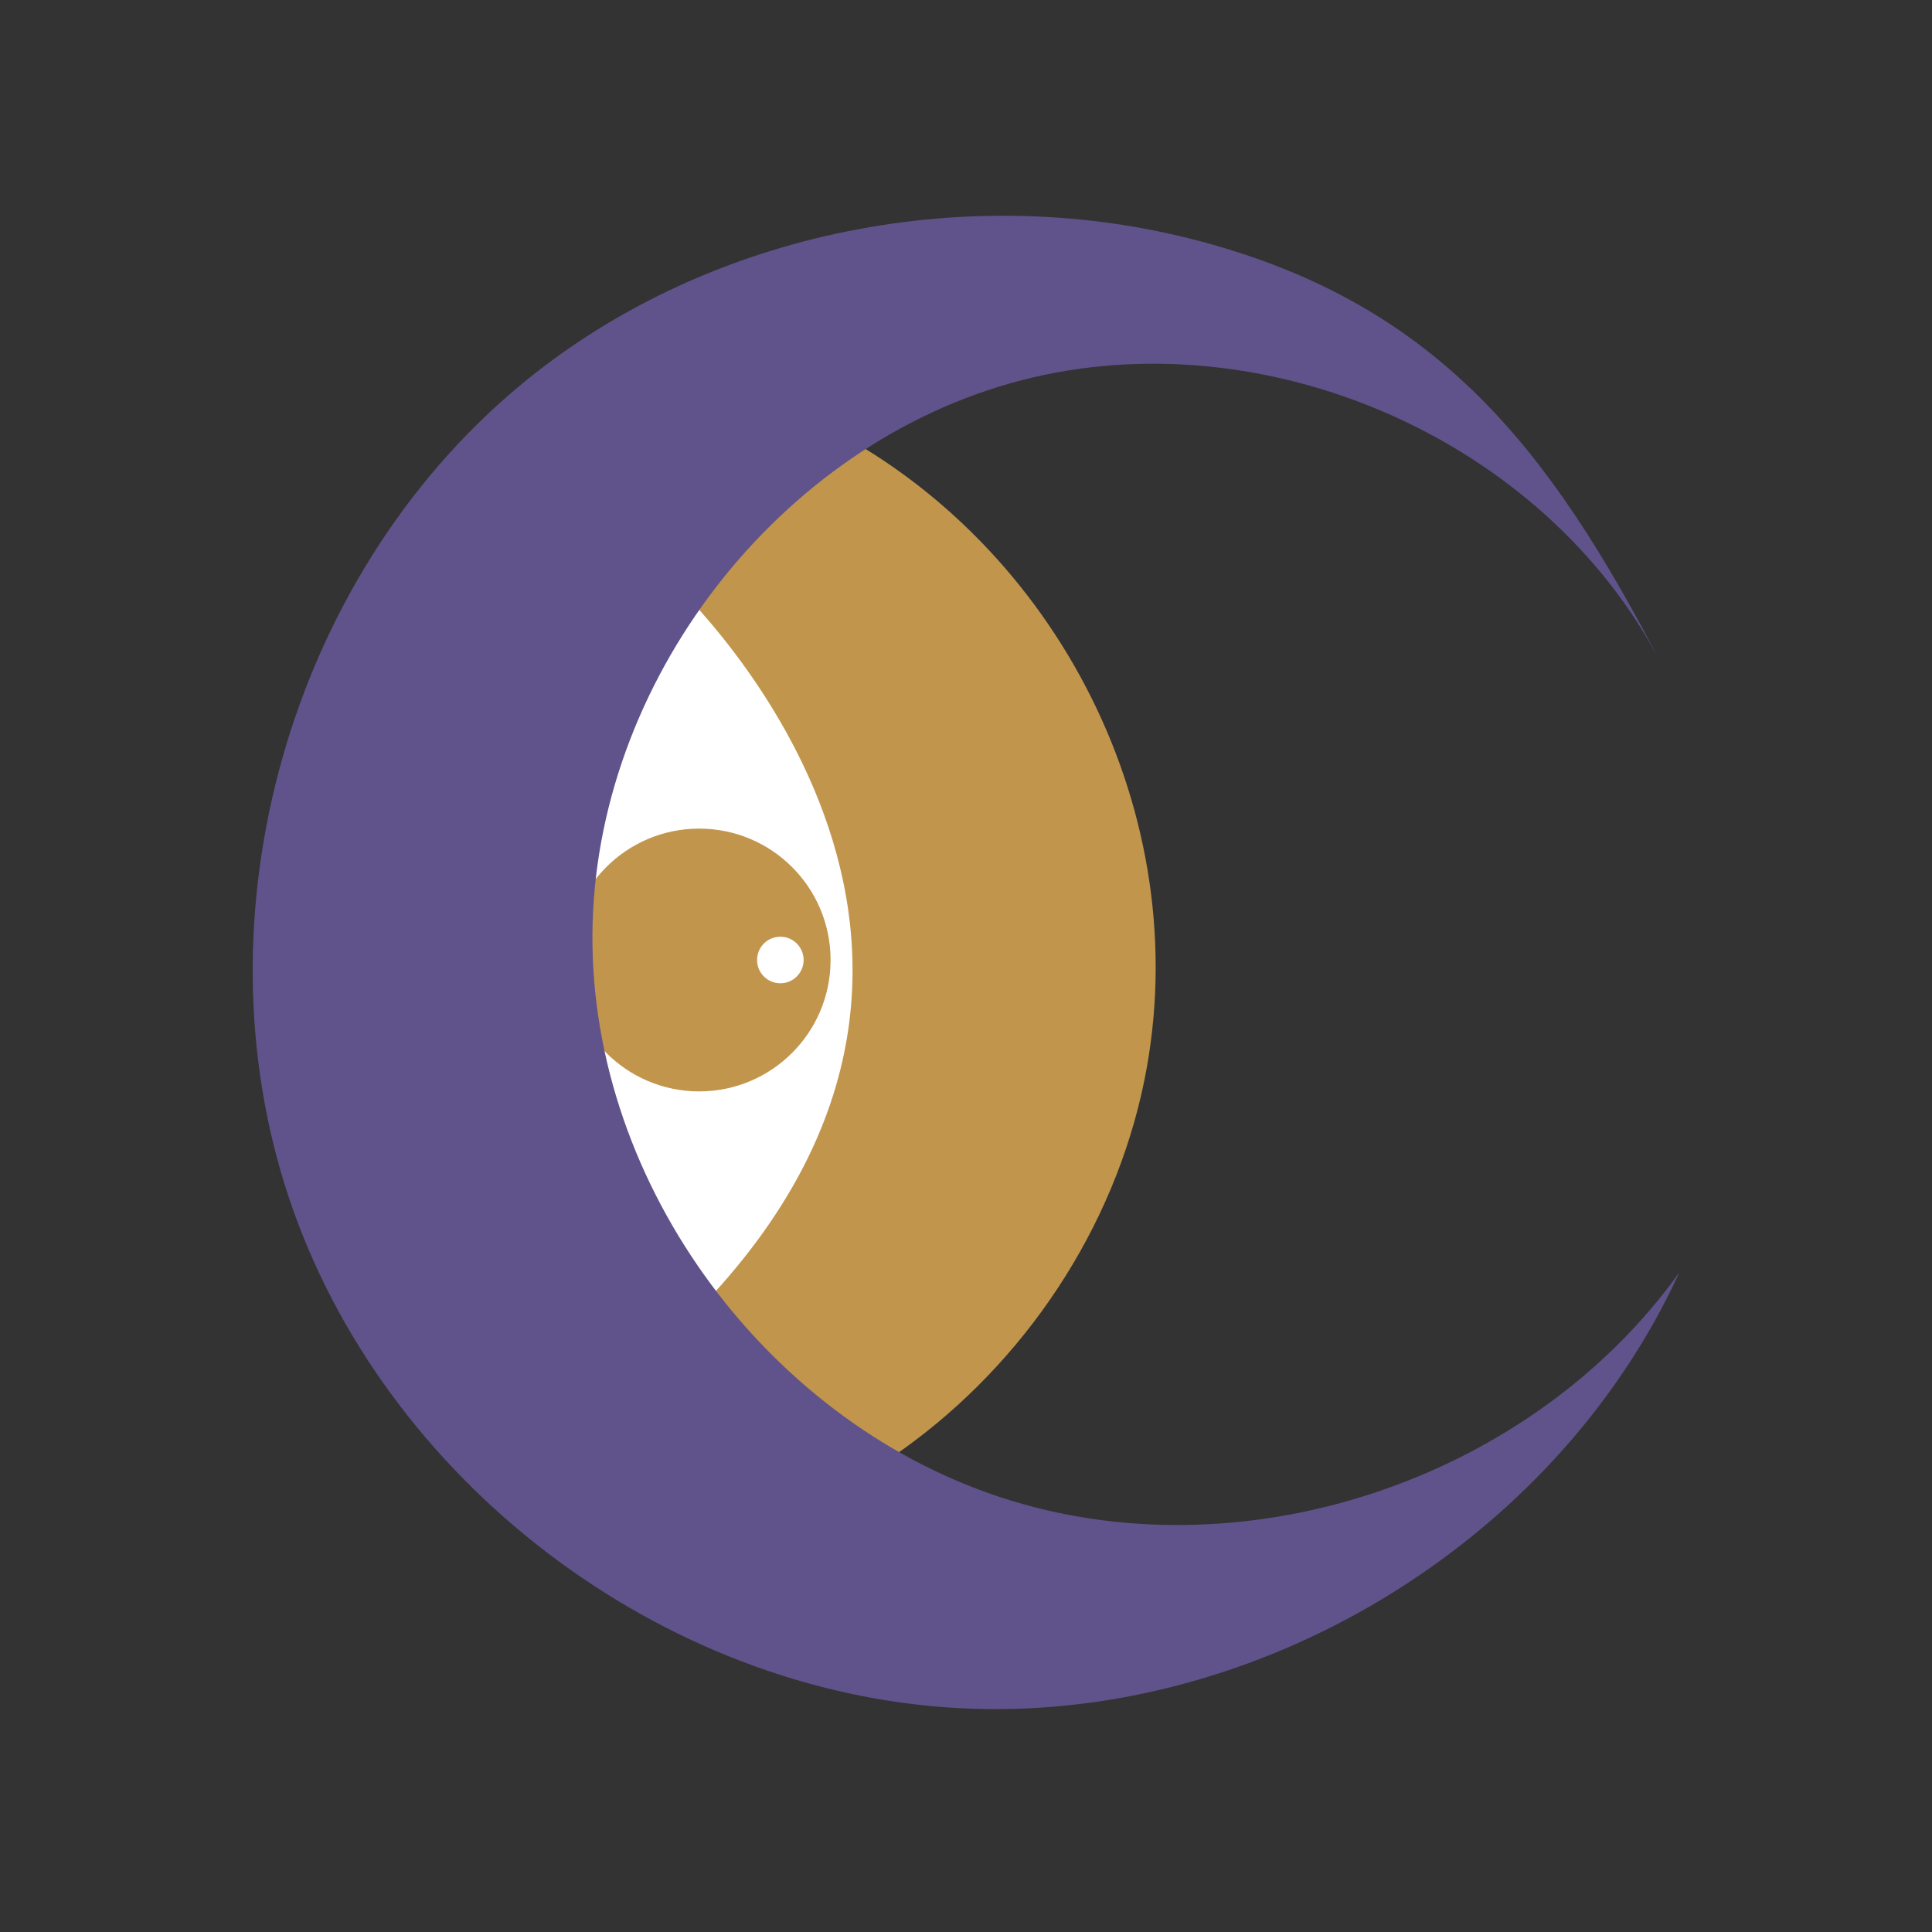
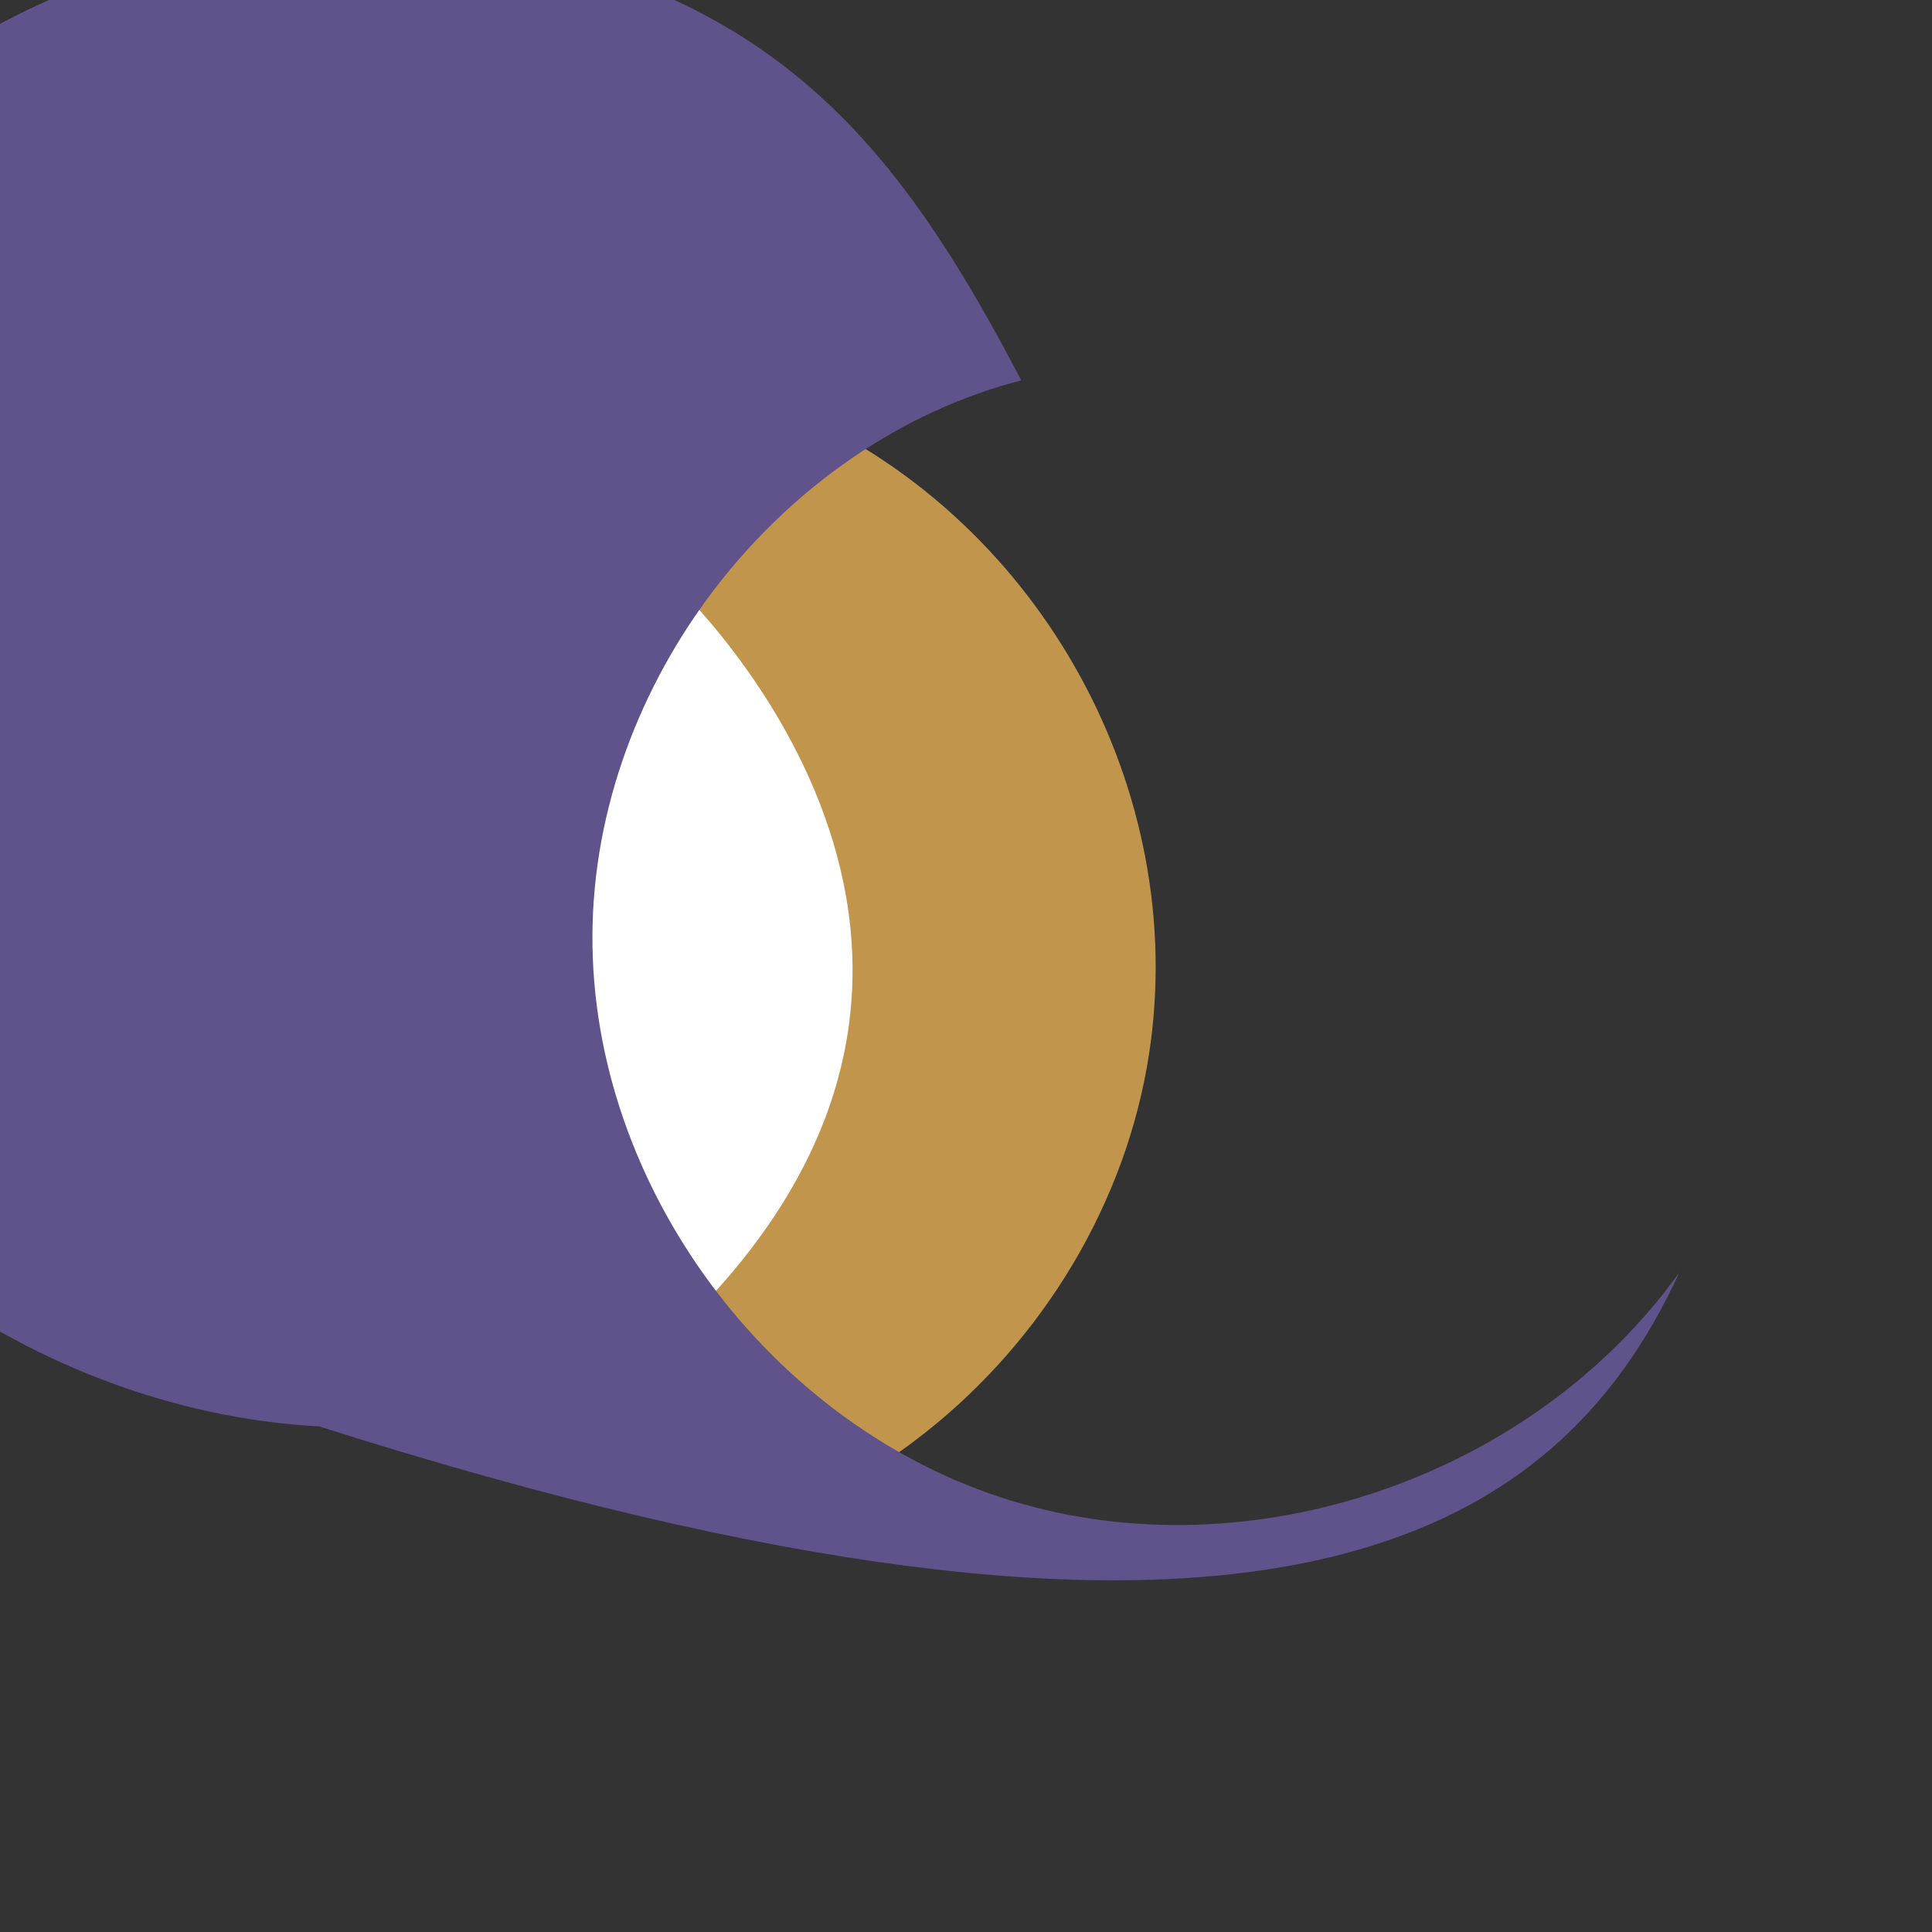
<svg xmlns="http://www.w3.org/2000/svg" version="1.1" id="Layer_1" x="0px" y="0px" viewBox="0 0 512 512" style="enable-background:new 0 0 512 512;" xml:space="preserve">
  <rect x="0" y="0" width="512" height="512" fill="#333333" stroke="none" />
  <style type="text/css">
	.st0{fill:#C1954C;}
	.st1{fill:#FFFFFF;}
	.st2{fill:#60538B;}
</style>
  <g>
    <path class="st0" d="M242.2,381.97c31.86-23.91,54.75-59.9,61.74-99.19c12.38-69.69-25.7-141.62-89.34-171.83   c-1.87-0.89-3.9-1.76-5.96-1.5c-2.13,0.27-3.91,1.71-5.53,3.12c-40.45,35.28-60.96,90.74-57.92,144.32   c3.04,53.58,28.29,104.75,65.55,143.37C221.91,395.45,232.47,389.28,242.2,381.97z" />
    <path class="st1" d="M176.73,152.74c0,0,105.05,94.8,8.17,194.52C184.89,347.25,99.67,264.09,176.73,152.74z" />
-     <circle class="st0" cx="185.29" cy="254.41" r="34.82" />
    <circle class="st1" cx="206.8" cy="254.41" r="6.17" />
  </g>
-   <path class="st2" d="M444.94,337.43c0.03-0.07,0.07-0.15,0.1-0.22c-38.78,54.16-113.41,79.96-177.09,60.47S156.66,314.41,157,247.8  c0.34-66.61,49.15-130.26,113.63-147.01c64.46-16.74,138.58,15.6,169.39,74.65c-29.25-56.07-59.04-95.68-124.64-112.2  c-60.94-15.35-129.51-1.3-177.94,39.22c-60.62,50.71-85.88,139.78-60.93,214.78s98.55,131.15,177.48,135.43  C332.8,456.95,411.95,409.17,444.94,337.43z" />
+   <path class="st2" d="M444.94,337.43c0.03-0.07,0.07-0.15,0.1-0.22c-38.78,54.16-113.41,79.96-177.09,60.47S156.66,314.41,157,247.8  c0.34-66.61,49.15-130.26,113.63-147.01c-29.25-56.07-59.04-95.68-124.64-112.2  c-60.94-15.35-129.51-1.3-177.94,39.22c-60.62,50.71-85.88,139.78-60.93,214.78s98.55,131.15,177.48,135.43  C332.8,456.95,411.95,409.17,444.94,337.43z" />
</svg>